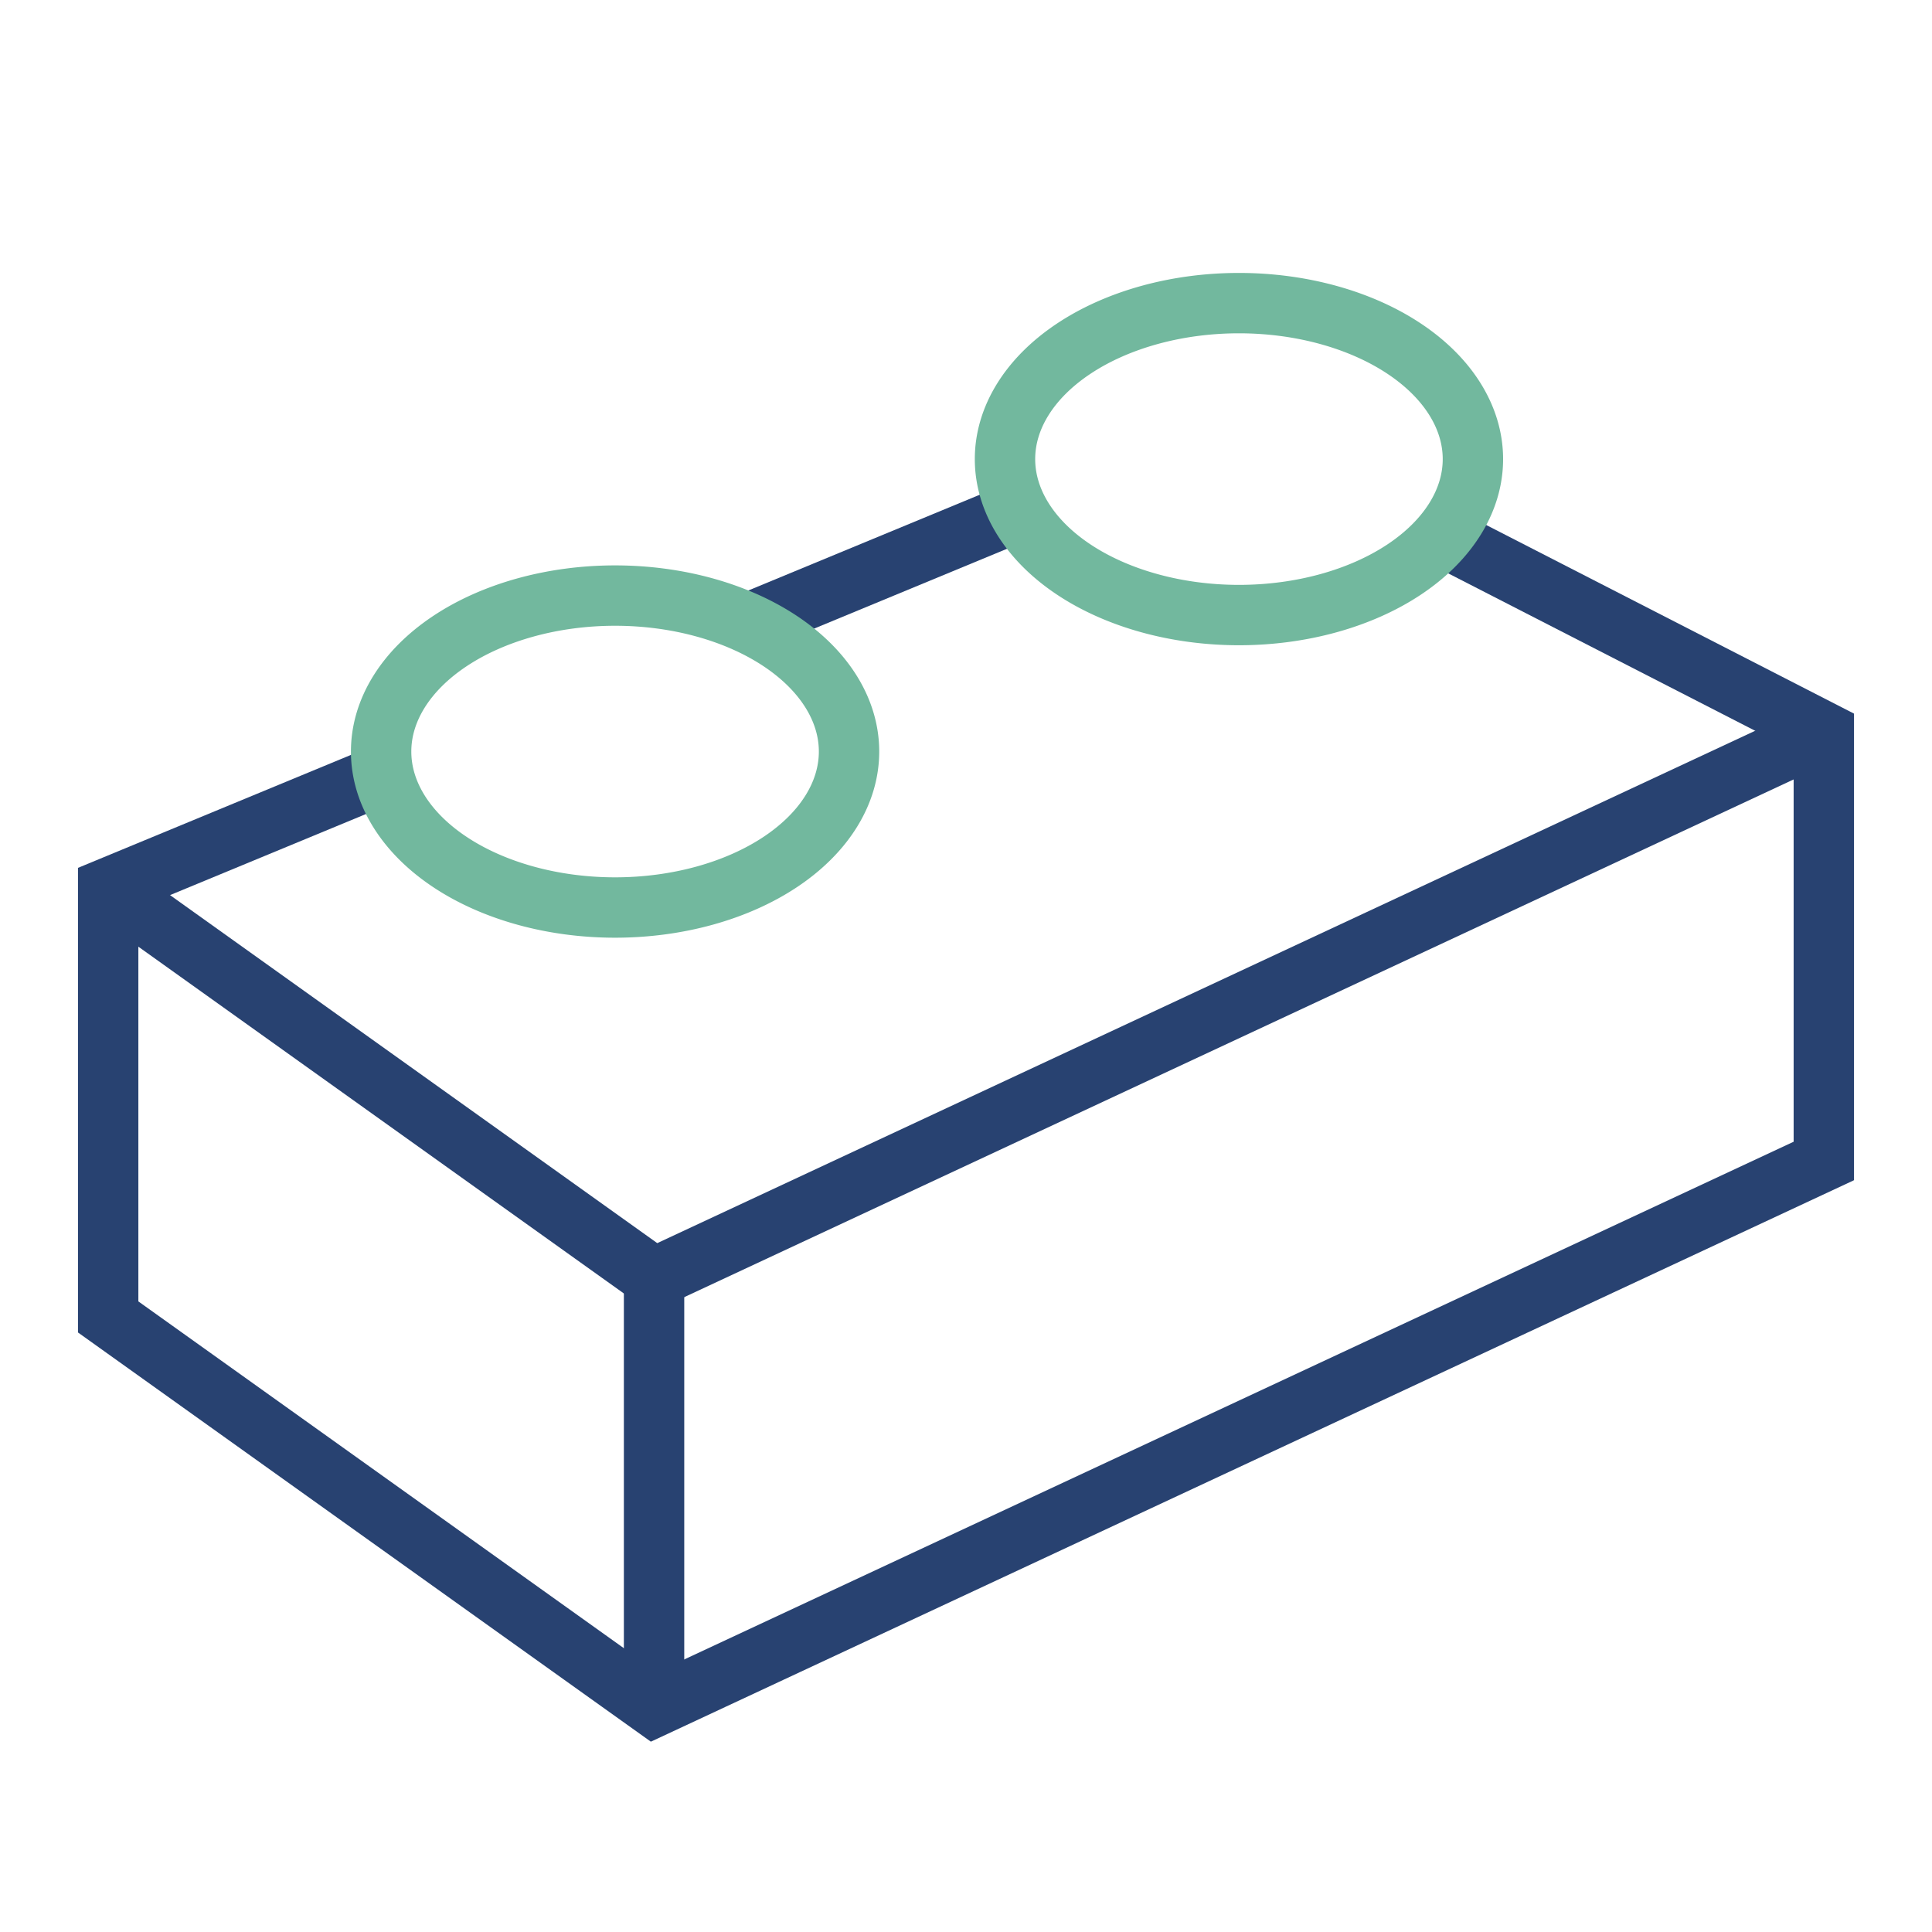
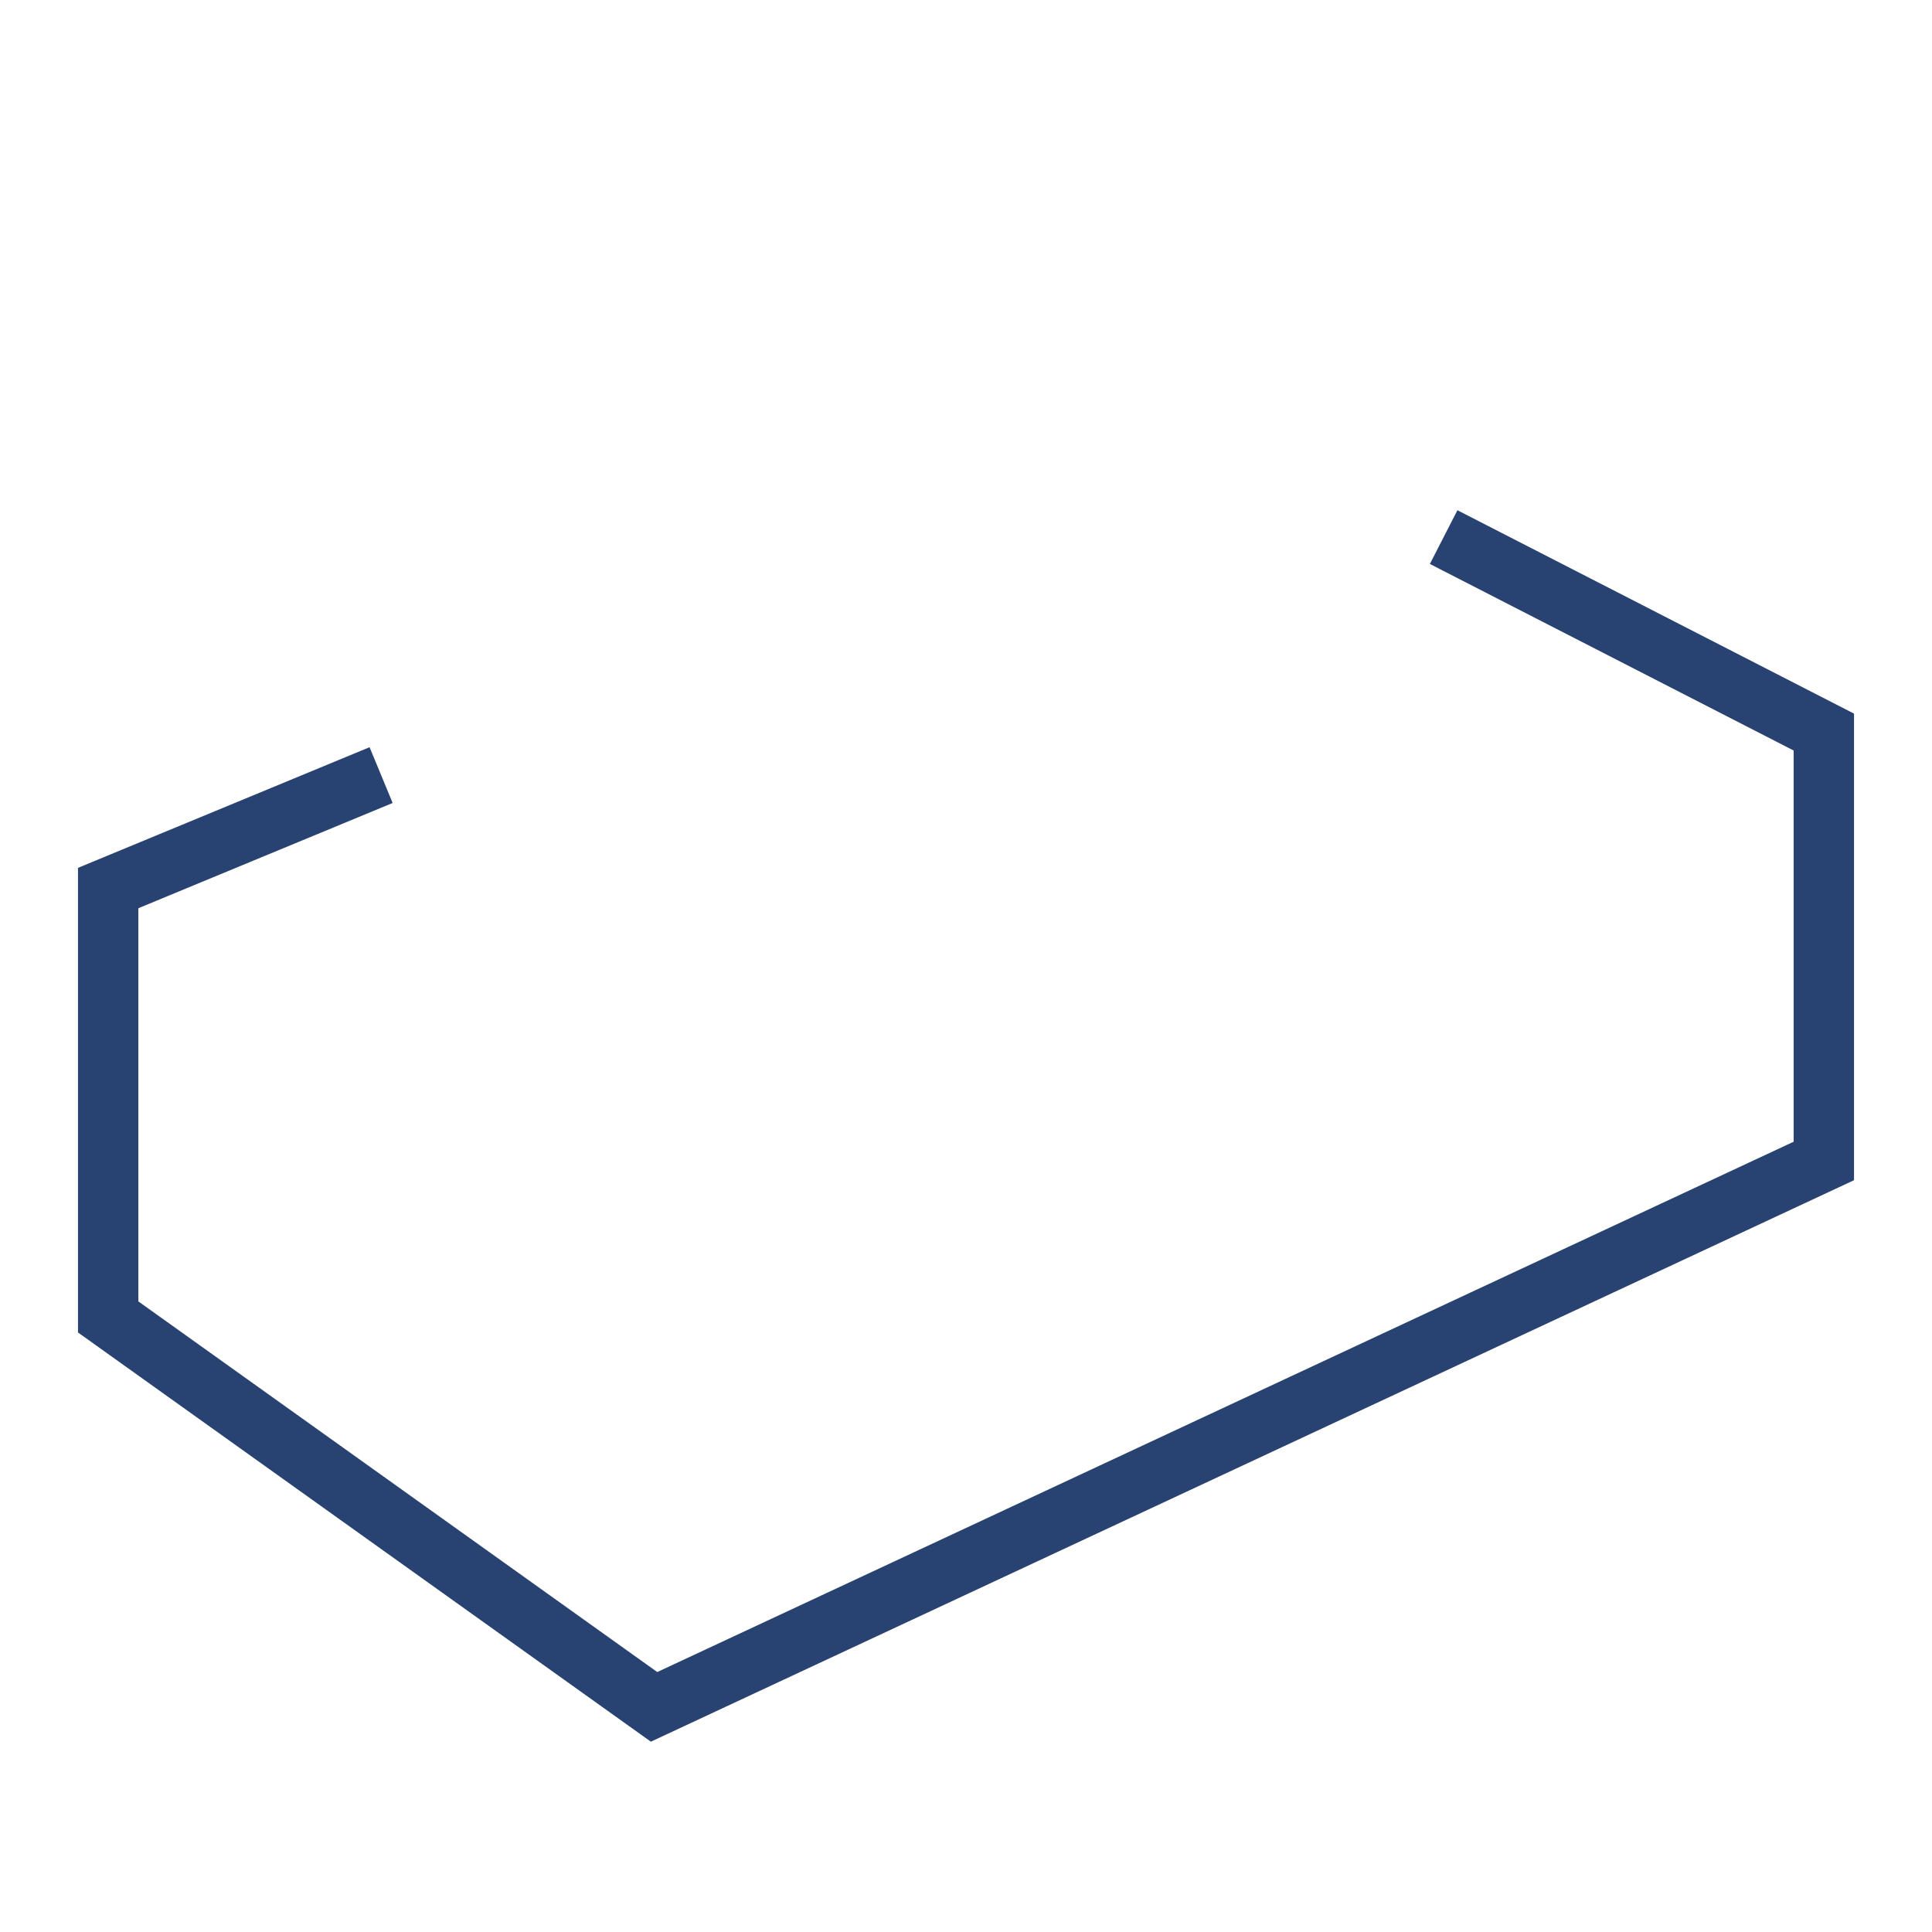
<svg xmlns="http://www.w3.org/2000/svg" fill="none" height="96" viewBox="-1.5 -1.5 96 96" width="96">
  <g stroke-width="3">
    <g stroke="#284271">
      <path d="m70.234 25.188 18.891 9.688v21.312l-58.125 27.125-27.125-19.375v-21.312l13.562-5.612" />
-       <path d="m35.653 29.477 13.464-5.571" />
-       <path d="m3.875 42.625 27.125 19.375 58.125-27.125" />
-       <path d="m31 62v21.312" />
    </g>
    <g stroke="#72b89e">
-       <path d="m17.438 35.844a11.625 7.75 0 1 0 23.25 0 11.625 7.75 0 1 0 -23.25 0" />
-       <path d="m48.438 21.312a11.625 7.75 0 1 0 23.25 0 11.625 7.75 0 1 0 -23.25 0" />
-     </g>
+       </g>
  </g>
</svg>